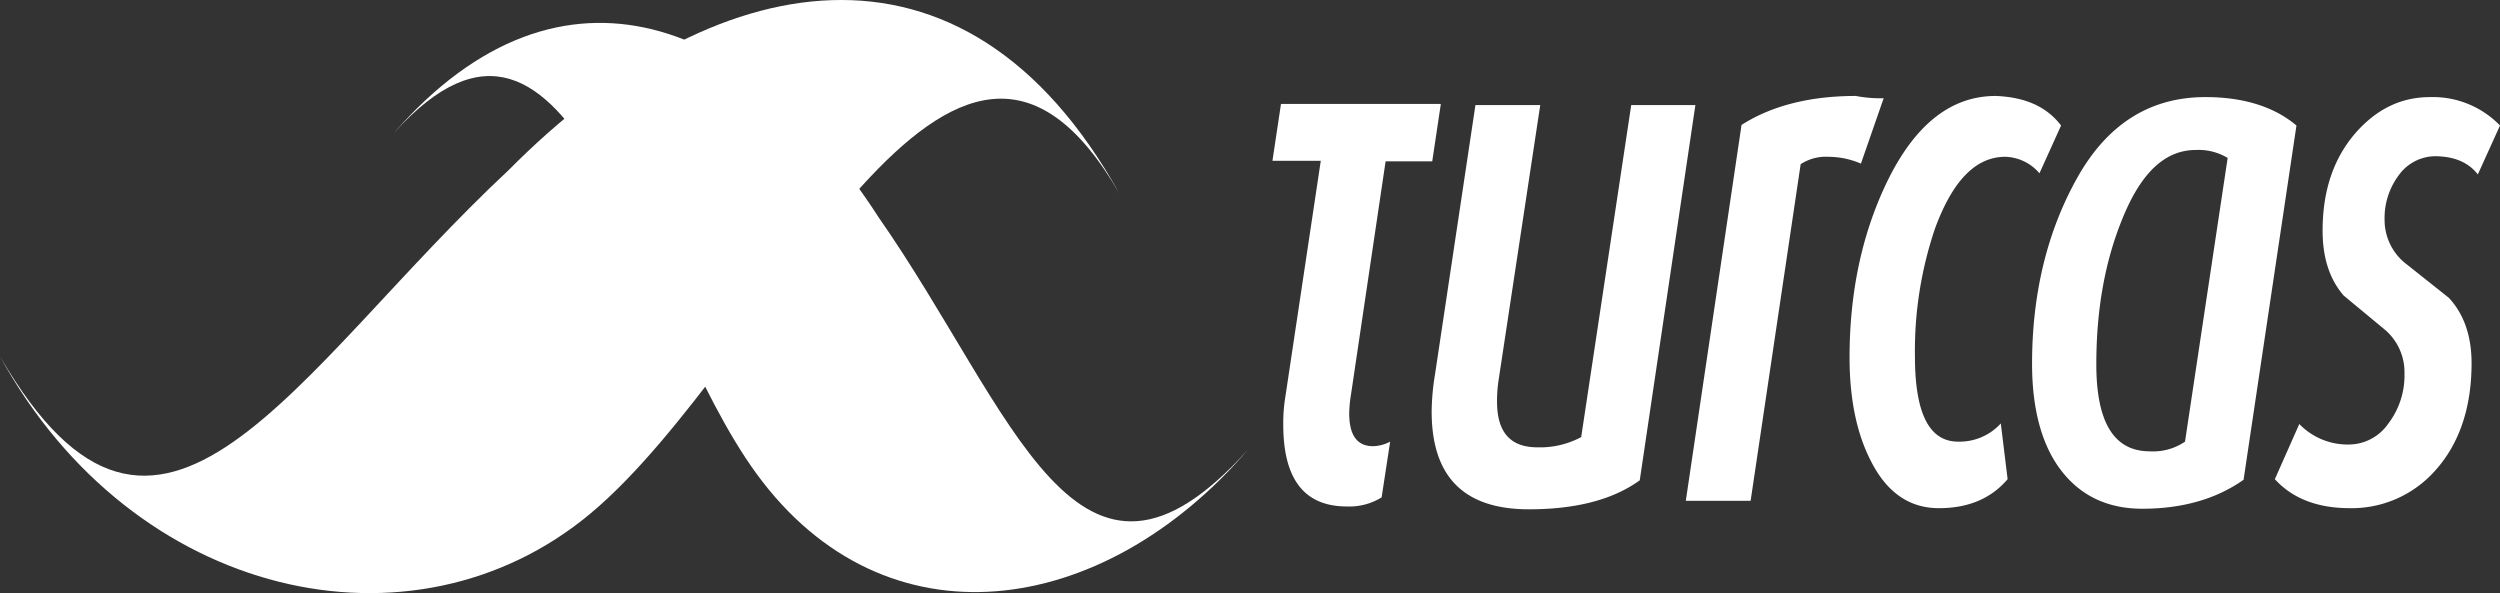
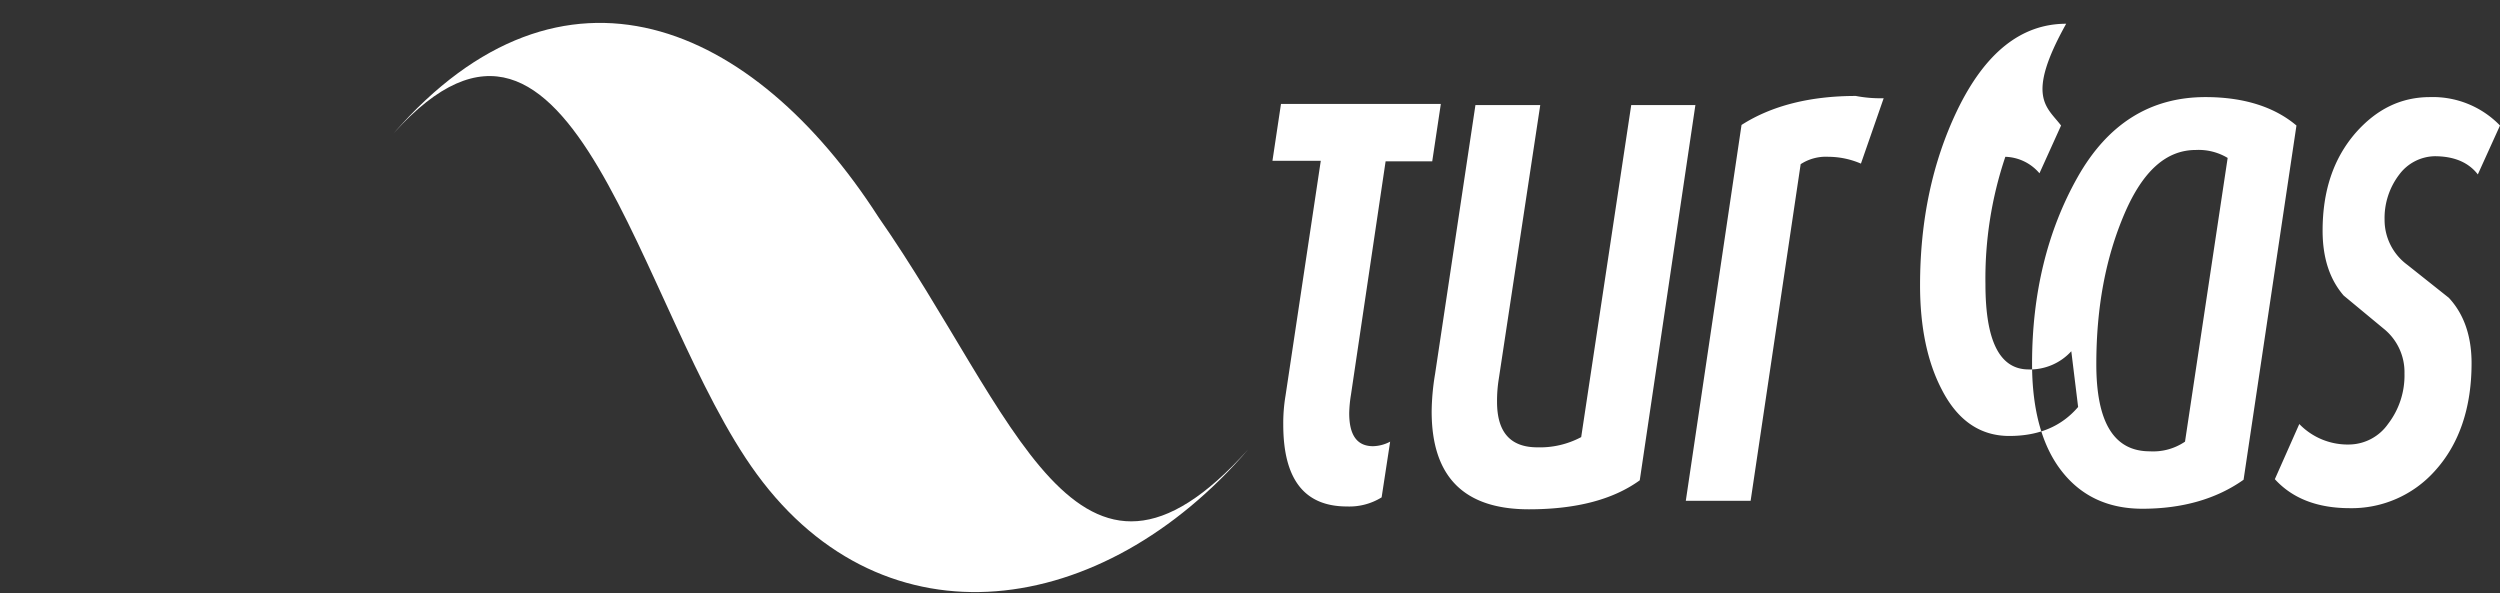
<svg xmlns="http://www.w3.org/2000/svg" width="439.7" height="104.318" viewBox="0 0 439.7 104.318">
  <rect x="0" y="0" width="439.7" height="104.318" fill="#333333" stroke="none" />
  <g id="Foreground" transform="translate(-77.8 -368.823)">
    <g id="Group_1397" data-name="Group 1397">
      <g id="Group_1396" data-name="Group 1396">
-         <path id="Path_457" data-name="Path 457" d="M77.8,431.5c28,48.4,51.5,2.7,89.5-32.8,35.6-35.9,80-45.1,107.4,4.2-29.5-51.2-60.5,29-93,56.2C150.5,485.2,101.2,474.3,77.8,431.5Z" fill="#fff" fill-rule="evenodd" />
        <path id="Path_458" data-name="Path 458" d="M297.3,447.9c-30.1,33.5-41-6.5-65-40.9-22-34.2-55.5-48.9-85.3-14.7,31.8-35.4,43,31.4,63.9,59.9C233.5,483.1,271.7,477.7,297.3,447.9Z" fill="#fff" fill-rule="evenodd" />
      </g>
-       <path id="Path_459" data-name="Path 459" d="M517.5,390.9l-3.9,8.6c-1.7-2.2-4.3-3.2-7.6-3.2a7.965,7.965,0,0,0-6.2,3.2,12.592,12.592,0,0,0-2.6,8,9.8,9.8,0,0,0,4,7.9l7.3,5.8c2.7,2.9,4,6.8,4,11.5,0,7.9-2.2,14.3-6.5,19a19.619,19.619,0,0,1-14.9,6.5q-8.55,0-13.2-5.1l4.3-9.7a11.83,11.83,0,0,0,8.9,3.6,8.465,8.465,0,0,0,6.7-3.6,13.987,13.987,0,0,0,2.9-8.9,9.8,9.8,0,0,0-3.7-7.9l-7-5.8c-2.5-2.9-3.7-6.7-3.7-11.4,0-7,1.9-12.7,5.8-17.2,3.7-4.2,8-6.3,13.1-6.3A16.426,16.426,0,0,1,517.5,390.9Zm-47.9,5.7a9.927,9.927,0,0,0-5.6-1.4c-5.2,0-9.3,3.7-12.5,11.1-3.4,7.9-5,16.7-5,26.6,0,10.2,3.1,15.3,9.4,15.3a9.954,9.954,0,0,0,6.2-1.7Zm12.1-5.7-9.3,62.3c-4.8,3.4-10.8,5.1-17.8,5.1-6,0-10.7-2.2-14.1-6.5-3.5-4.4-5.3-10.8-5.3-19,0-12.4,2.7-23.4,8-32.8s12.8-14.1,22.5-14.1C472.4,385.9,477.8,387.6,481.7,390.9Zm-41.4,0-3.8,8.4a8.188,8.188,0,0,0-6-2.9c-5.2,0-9.3,4.2-12.4,12.7a67.04,67.04,0,0,0-3.5,22.4c0,10,2.5,15,7.6,15a9.819,9.819,0,0,0,7.5-3.2l1.2,9.8c-2.9,3.4-6.9,5.1-12.1,5.1-5.1,0-9.1-2.7-11.9-8.2-2.5-4.8-3.8-10.9-3.8-18.3,0-11.5,2.2-21.7,6.5-30.7q7.35-15.3,19.2-15.3C434,385.9,437.8,387.6,440.3,390.9Zm-31.2-4.8-4,11.5a14.588,14.588,0,0,0-5.7-1.2,8.121,8.121,0,0,0-4.9,1.3l-8.8,59.2H374.3l9.8-66.1c5.3-3.4,12.1-5.1,20.1-5.1A22.842,22.842,0,0,0,409.1,386.1ZM376,387.2l-9.8,66.1q-7.05,5.1-19.5,5.1c-11.4,0-17.1-5.7-17.1-17.2a42.4,42.4,0,0,1,.6-6.6l7.1-47.3h11.4l-7.3,48.2a24.145,24.145,0,0,0-.3,4c0,5.4,2.4,8,7.1,8a15.387,15.387,0,0,0,7.7-1.8l8.8-58.4H376Zm-44.8,0-1.5,10h-8.2l-6.1,41.1a22.285,22.285,0,0,0-.3,3.2c0,3.9,1.4,5.8,4.2,5.8a6.736,6.736,0,0,0,3-.8l-1.5,9.8a10.775,10.775,0,0,1-6.1,1.6c-7.5,0-11.2-4.8-11.2-14.4a29.224,29.224,0,0,1,.4-5.1l6.2-41.3h-8.5l1.5-10h28.1Z" fill="#fff" fill-rule="evenodd" />
+       <path id="Path_459" data-name="Path 459" d="M517.5,390.9l-3.9,8.6c-1.7-2.2-4.3-3.2-7.6-3.2a7.965,7.965,0,0,0-6.2,3.2,12.592,12.592,0,0,0-2.6,8,9.8,9.8,0,0,0,4,7.9l7.3,5.8c2.7,2.9,4,6.8,4,11.5,0,7.9-2.2,14.3-6.5,19a19.619,19.619,0,0,1-14.9,6.5q-8.55,0-13.2-5.1l4.3-9.7a11.83,11.83,0,0,0,8.9,3.6,8.465,8.465,0,0,0,6.7-3.6,13.987,13.987,0,0,0,2.9-8.9,9.8,9.8,0,0,0-3.7-7.9l-7-5.8c-2.5-2.9-3.7-6.7-3.7-11.4,0-7,1.9-12.7,5.8-17.2,3.7-4.2,8-6.3,13.1-6.3A16.426,16.426,0,0,1,517.5,390.9Zm-47.9,5.7a9.927,9.927,0,0,0-5.6-1.4c-5.2,0-9.3,3.7-12.5,11.1-3.4,7.9-5,16.7-5,26.6,0,10.2,3.1,15.3,9.4,15.3a9.954,9.954,0,0,0,6.2-1.7Zm12.1-5.7-9.3,62.3c-4.8,3.4-10.8,5.1-17.8,5.1-6,0-10.7-2.2-14.1-6.5-3.5-4.4-5.3-10.8-5.3-19,0-12.4,2.7-23.4,8-32.8s12.8-14.1,22.5-14.1C472.4,385.9,477.8,387.6,481.7,390.9Zm-41.4,0-3.8,8.4a8.188,8.188,0,0,0-6-2.9a67.04,67.04,0,0,0-3.5,22.4c0,10,2.5,15,7.6,15a9.819,9.819,0,0,0,7.5-3.2l1.2,9.8c-2.9,3.4-6.9,5.1-12.1,5.1-5.1,0-9.1-2.7-11.9-8.2-2.5-4.8-3.8-10.9-3.8-18.3,0-11.5,2.2-21.7,6.5-30.7q7.35-15.3,19.2-15.3C434,385.9,437.8,387.6,440.3,390.9Zm-31.2-4.8-4,11.5a14.588,14.588,0,0,0-5.7-1.2,8.121,8.121,0,0,0-4.9,1.3l-8.8,59.2H374.3l9.8-66.1c5.3-3.4,12.1-5.1,20.1-5.1A22.842,22.842,0,0,0,409.1,386.1ZM376,387.2l-9.8,66.1q-7.05,5.1-19.5,5.1c-11.4,0-17.1-5.7-17.1-17.2a42.4,42.4,0,0,1,.6-6.6l7.1-47.3h11.4l-7.3,48.2a24.145,24.145,0,0,0-.3,4c0,5.4,2.4,8,7.1,8a15.387,15.387,0,0,0,7.7-1.8l8.8-58.4H376Zm-44.8,0-1.5,10h-8.2l-6.1,41.1a22.285,22.285,0,0,0-.3,3.2c0,3.9,1.4,5.8,4.2,5.8a6.736,6.736,0,0,0,3-.8l-1.5,9.8a10.775,10.775,0,0,1-6.1,1.6c-7.5,0-11.2-4.8-11.2-14.4a29.224,29.224,0,0,1,.4-5.1l6.2-41.3h-8.5l1.5-10h28.1Z" fill="#fff" fill-rule="evenodd" />
    </g>
  </g>
</svg>